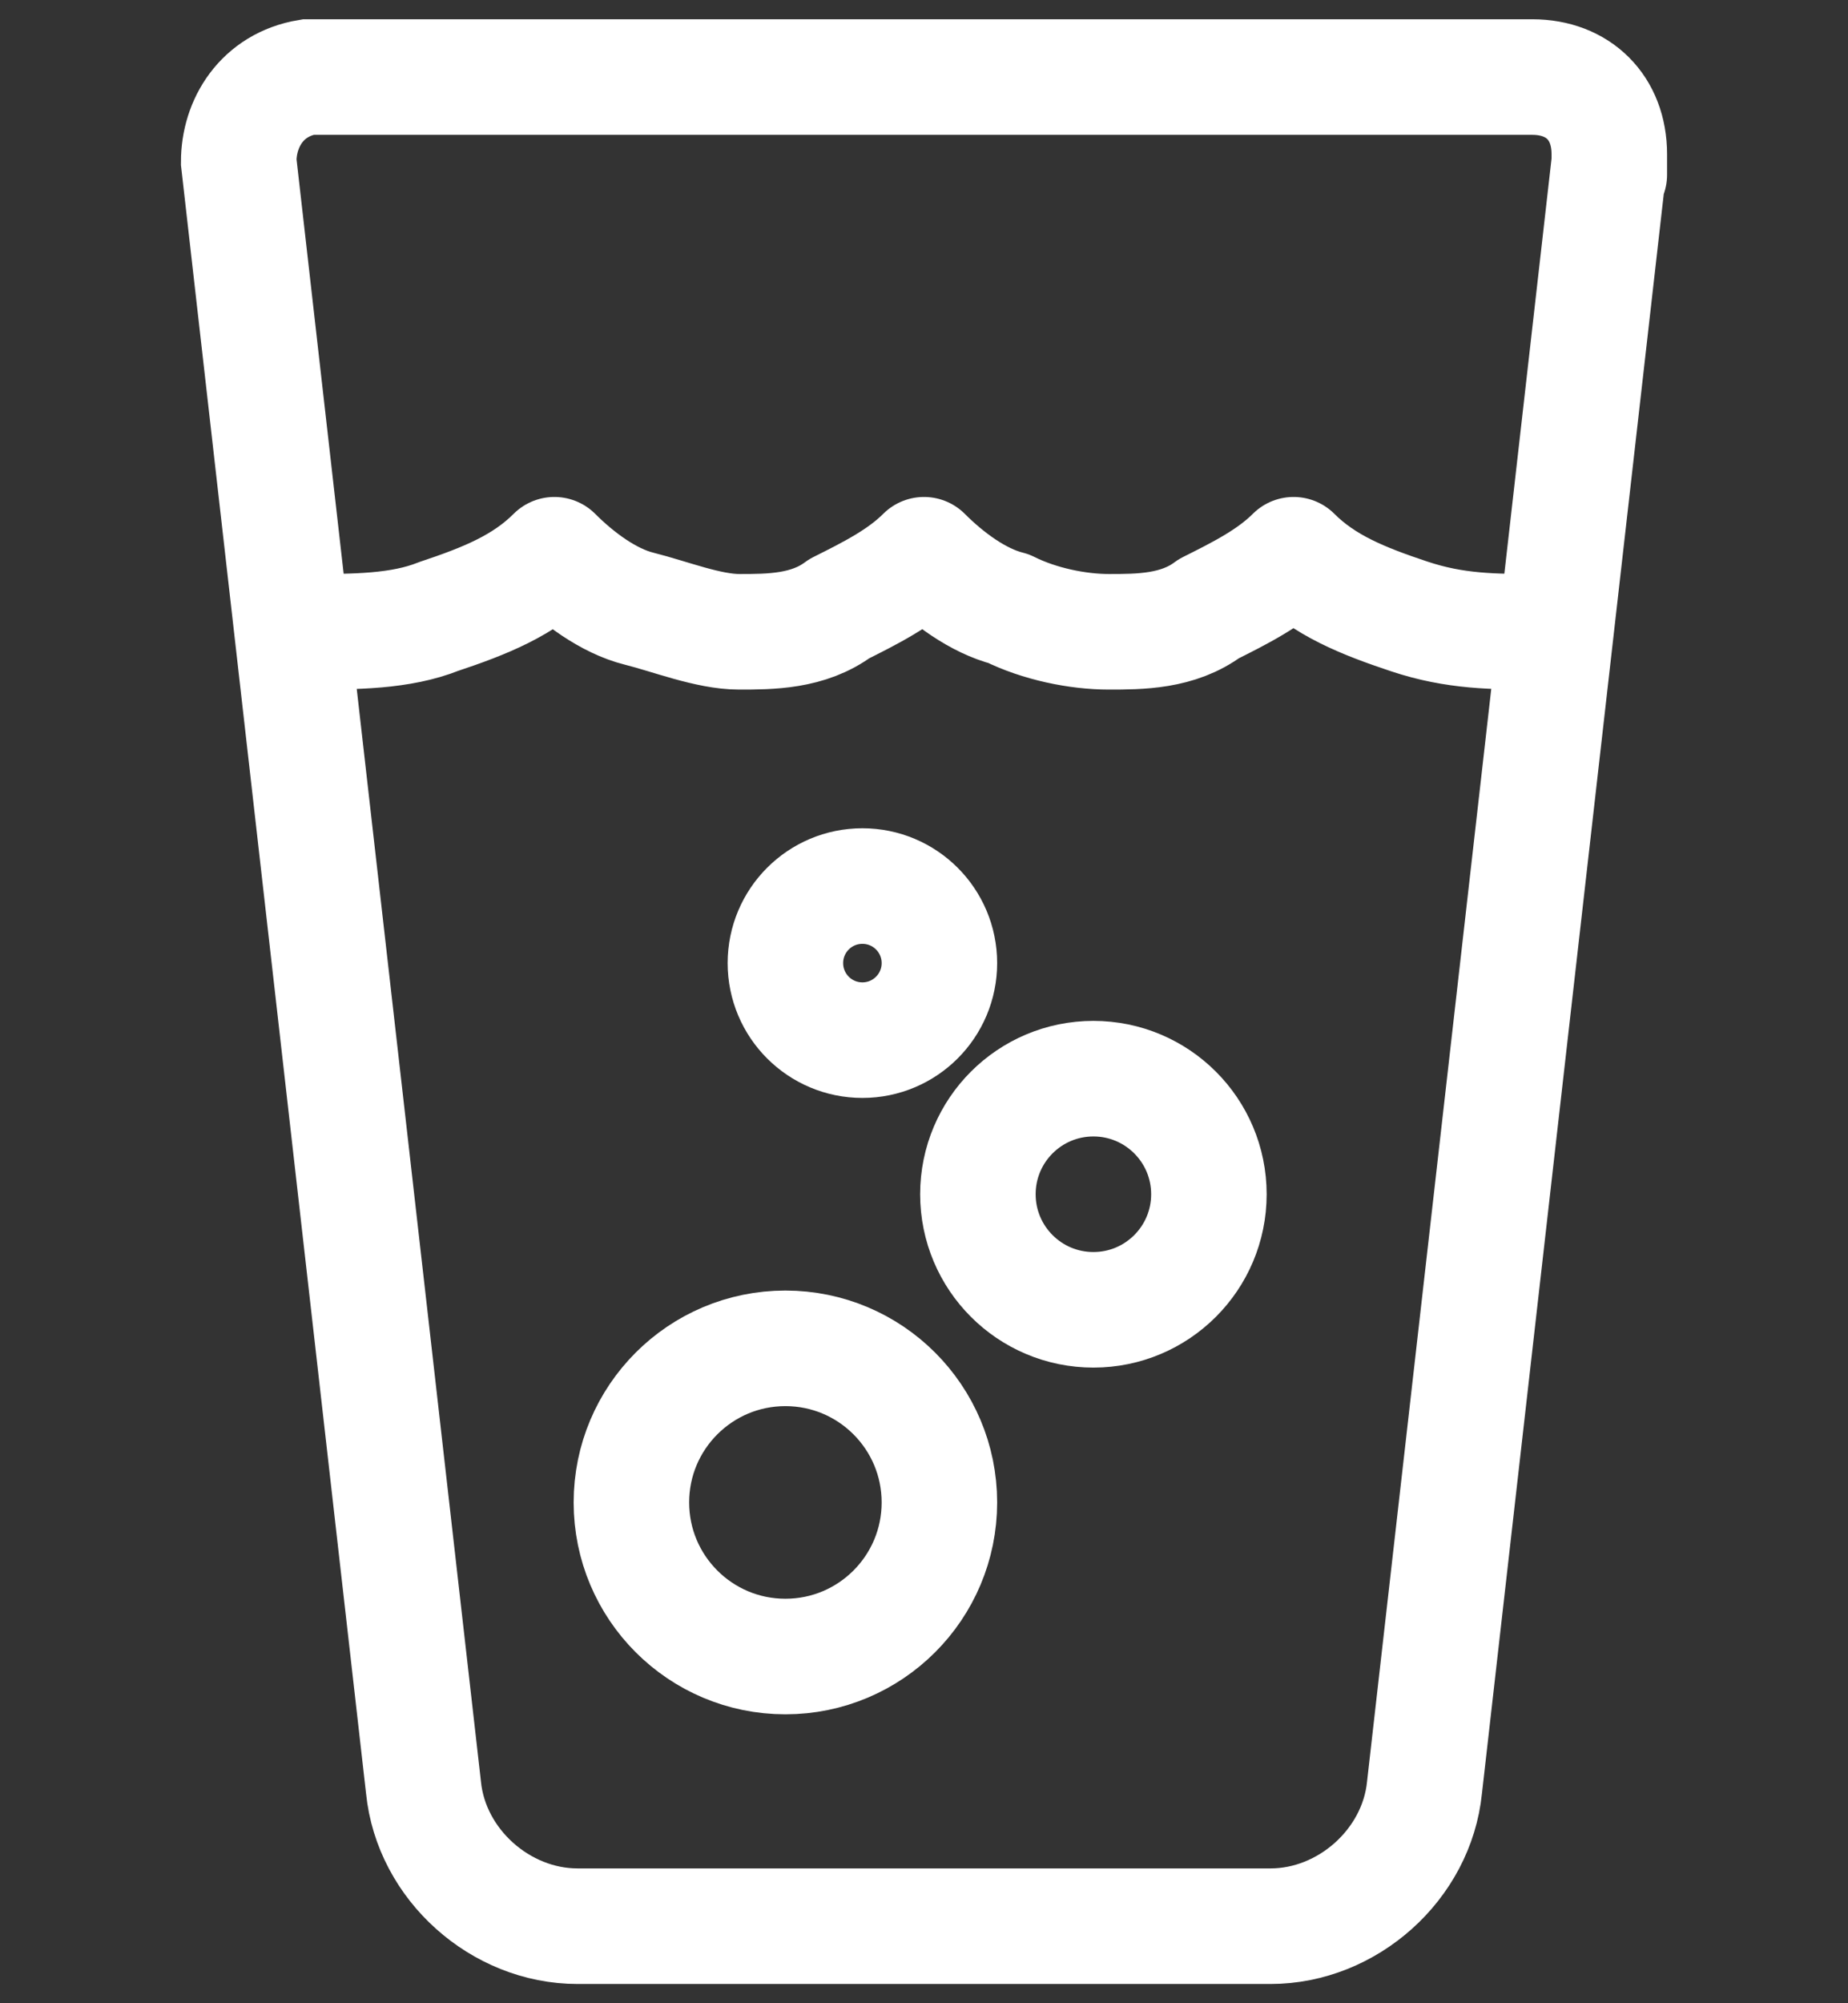
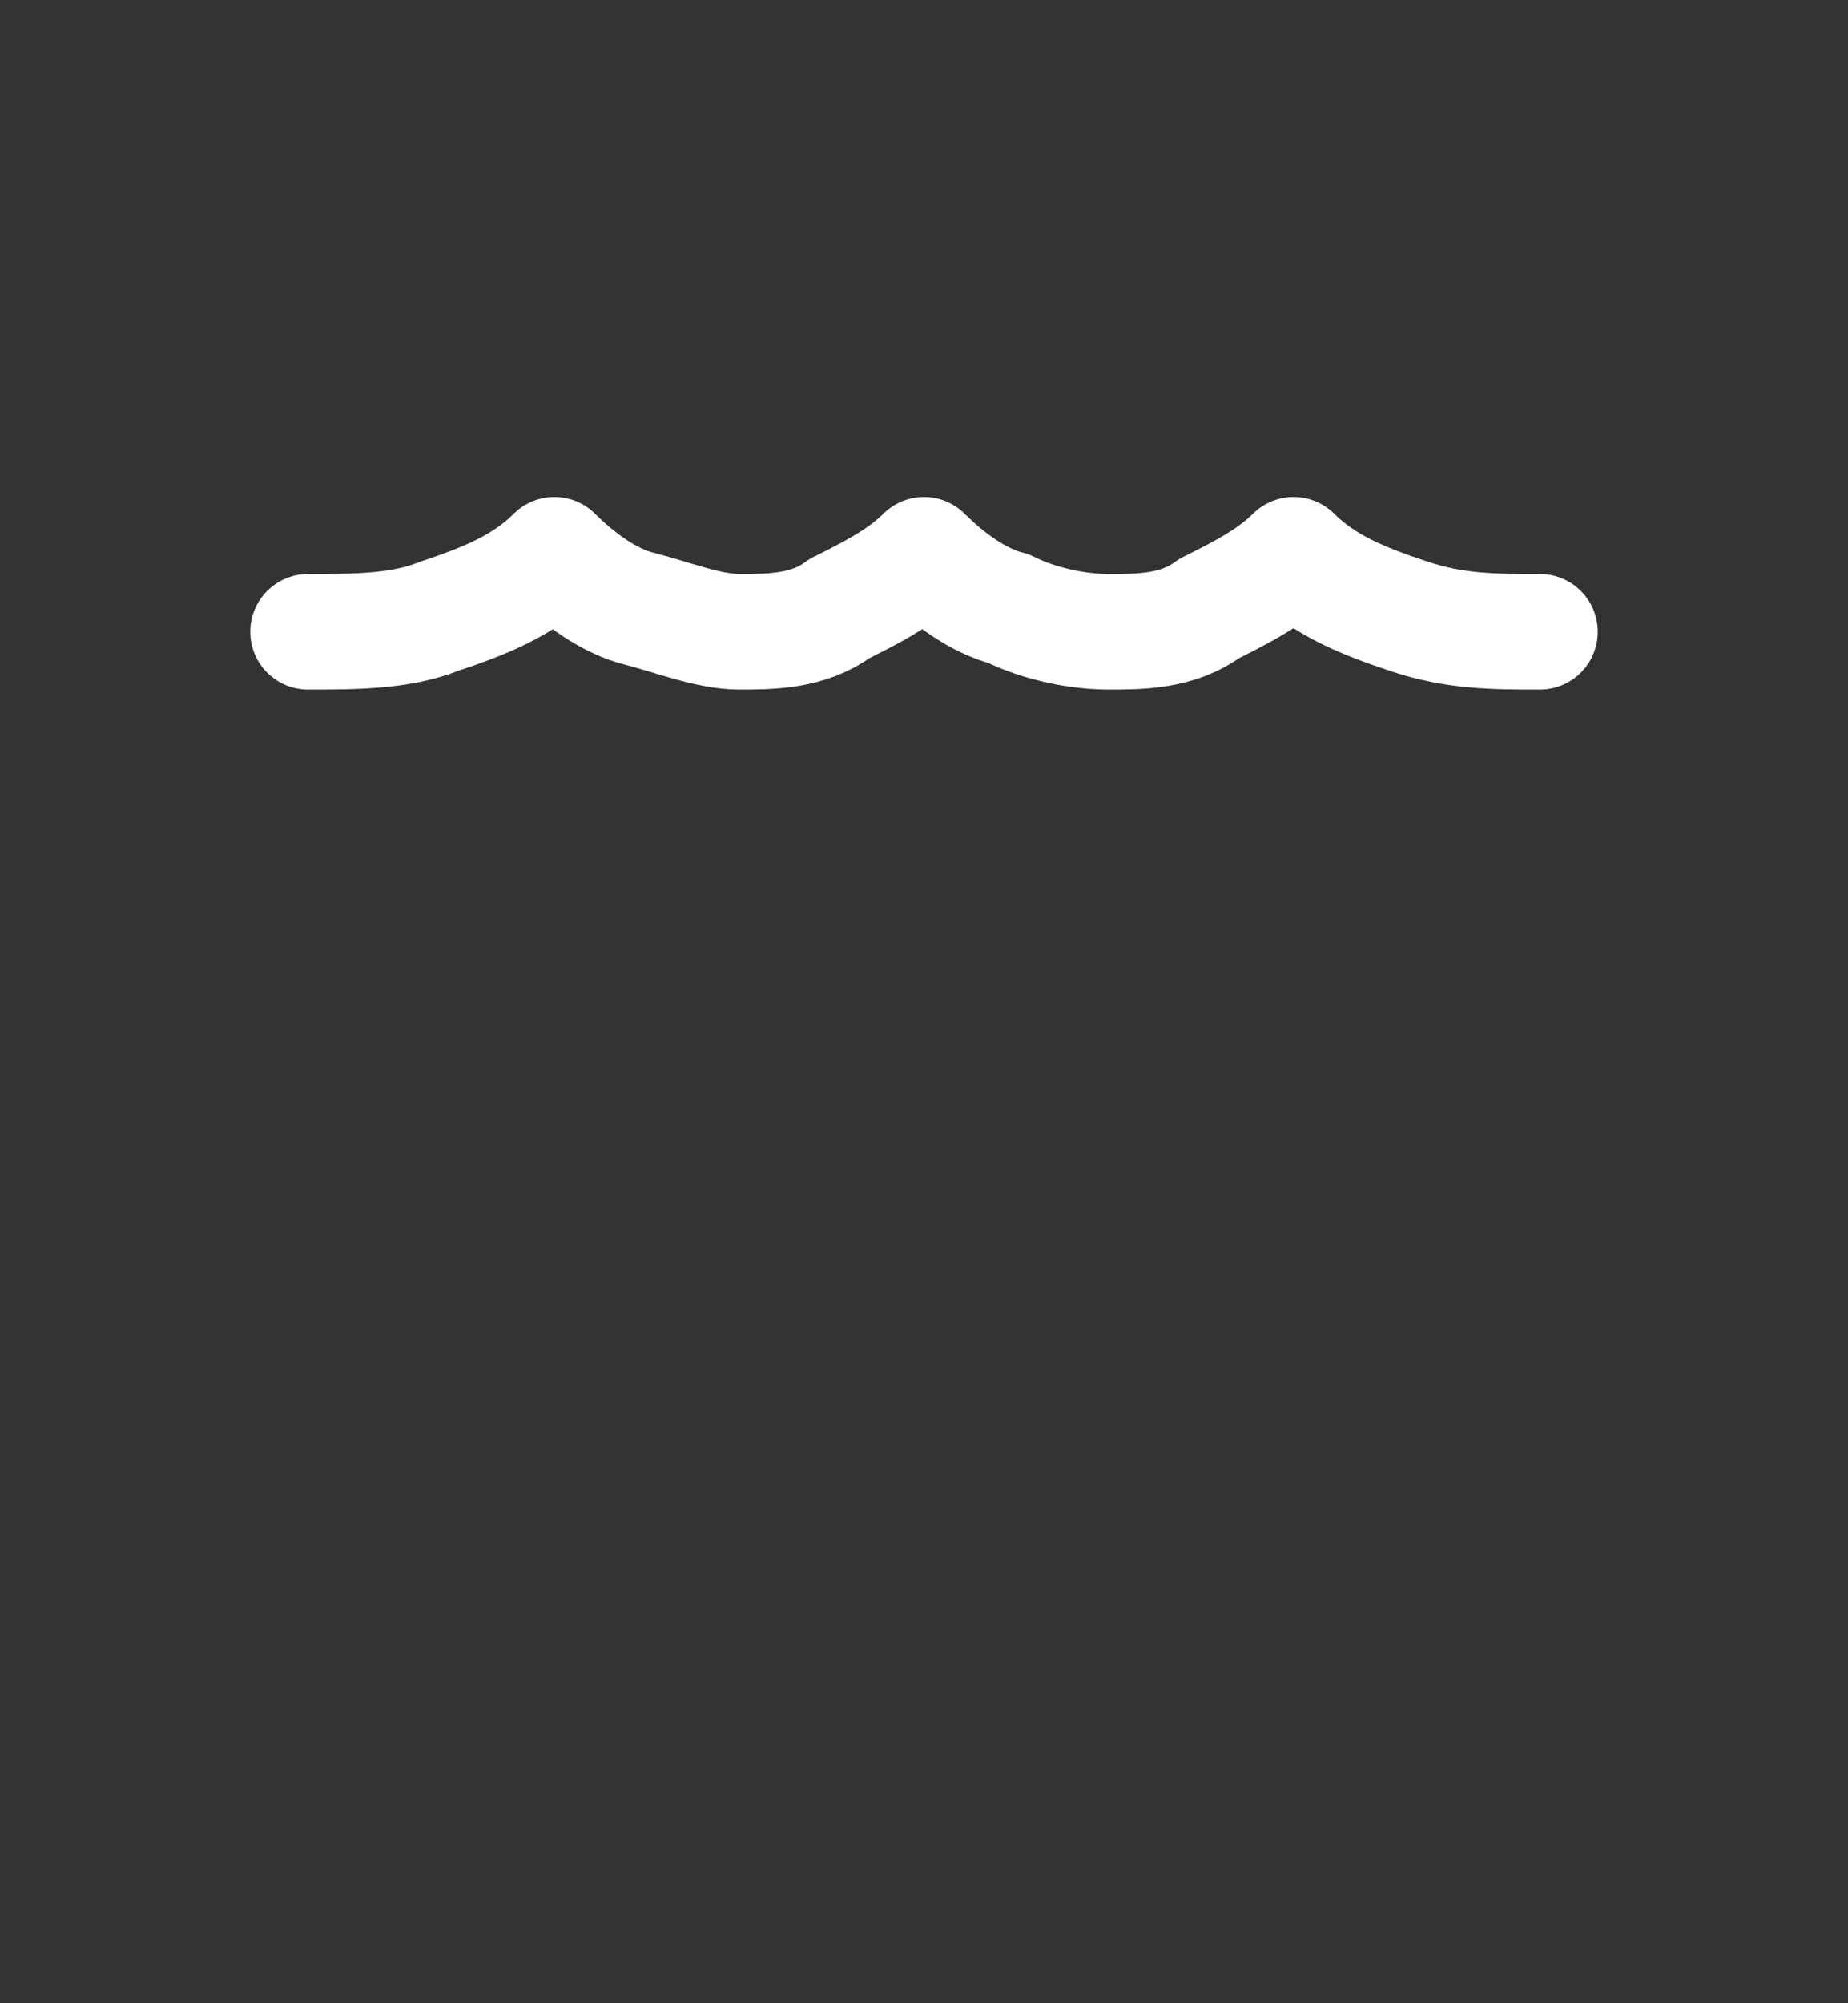
<svg xmlns="http://www.w3.org/2000/svg" version="1.1" viewBox="0 0 24 26">
  <rect x="0" y="0" width="24" height="26" fill="#333333" stroke="none" />
  <defs>
    <style>
      .cls-1 {
        stroke-linecap: round;
        stroke-linejoin: round;
      }

      .cls-1, .cls-2 {
        fill: none;
        stroke: #fff;
        stroke-width: 1.5px;
      }
    </style>
  </defs>
  <g>
    <g id="Ebene_1">
      <g id="Icons">
        <g id="Icons---Content">
          <g id="Icon_x2F_Product-Features_x2F_Pausenlos-sprudeln_x2F_Small_x2F_Black">
-             <path id="Rectangle" class="cls-2" d="M4.1,1h15.8c.6,0,1,.4,1,1s0,0,0,.1l-2.4,21.1c-.1,1-1,1.8-2,1.8H7.5c-1,0-1.9-.8-2-1.8L3.1,2.1c0-.5.3-1,.9-1.1,0,0,0,0,.1,0Z" />
-             <circle id="Oval" class="cls-2" cx="10.2" cy="19.5" r="2" />
-             <circle id="Oval-2" data-name="Oval" class="cls-2" cx="14.2" cy="15.5" r="1.5" />
-             <circle id="Oval-3" data-name="Oval" class="cls-2" cx="11.2" cy="12.5" r="1" />
            <path id="Path" class="cls-1" d="M4,8.2c.6,0,1.2,0,1.7-.2.6-.2,1.1-.4,1.5-.8.3.3.7.6,1.1.7s.9.3,1.3.3.9,0,1.3-.3c.4-.2.8-.4,1.1-.7.3.3.7.6,1.1.7.4.2.9.3,1.3.3s.9,0,1.3-.3c.4-.2.8-.4,1.1-.7.4.4.9.6,1.5.8.6.2,1.1.2,1.7.2" />
          </g>
        </g>
      </g>
    </g>
  </g>
</svg>